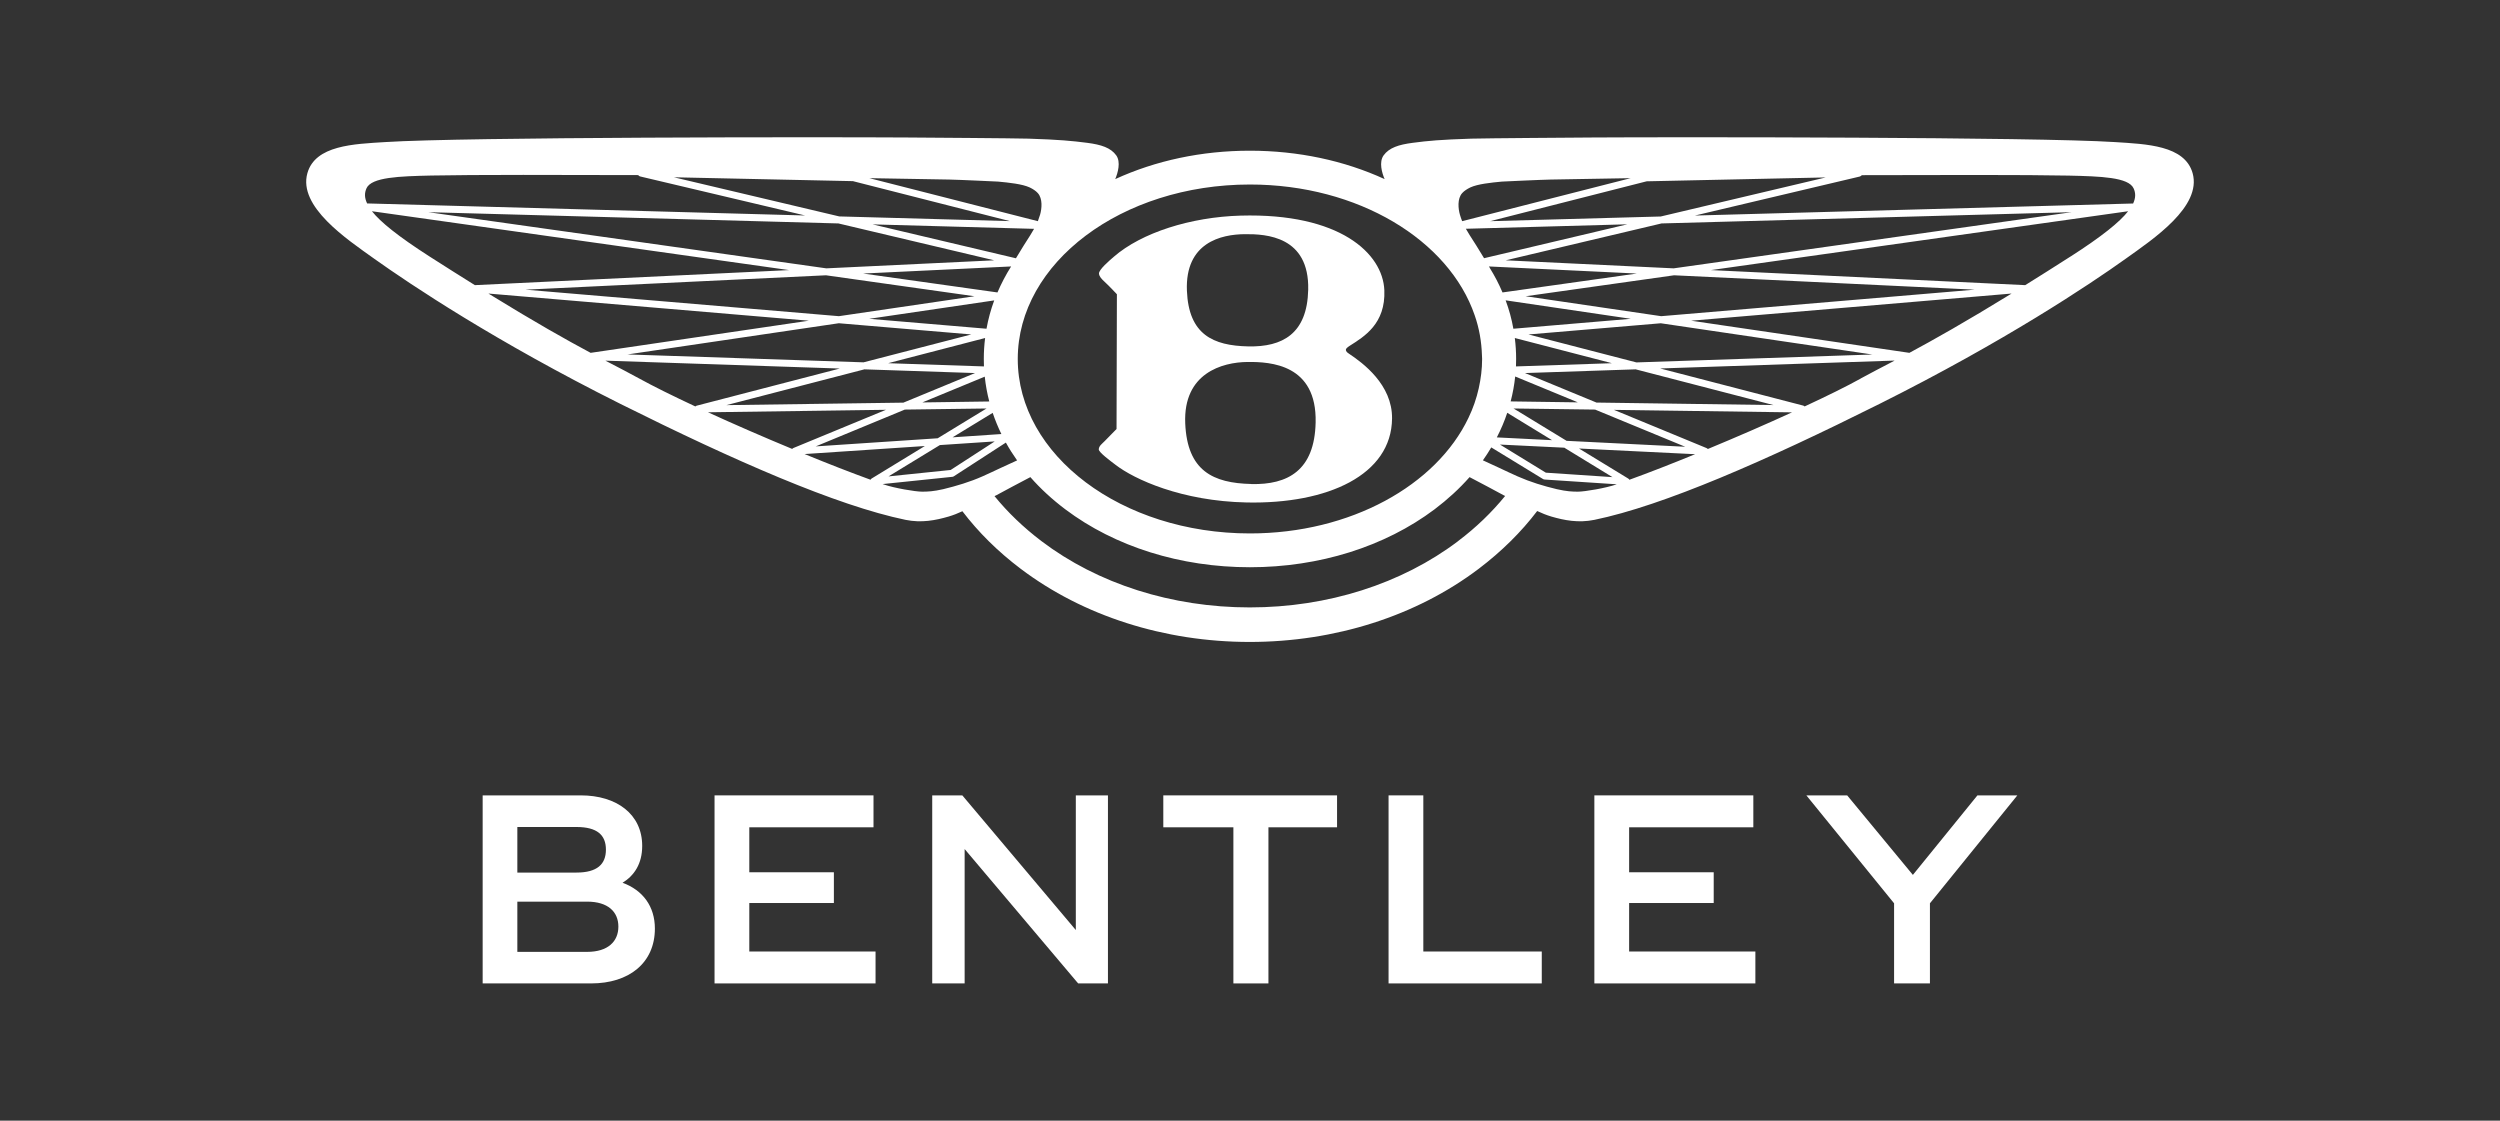
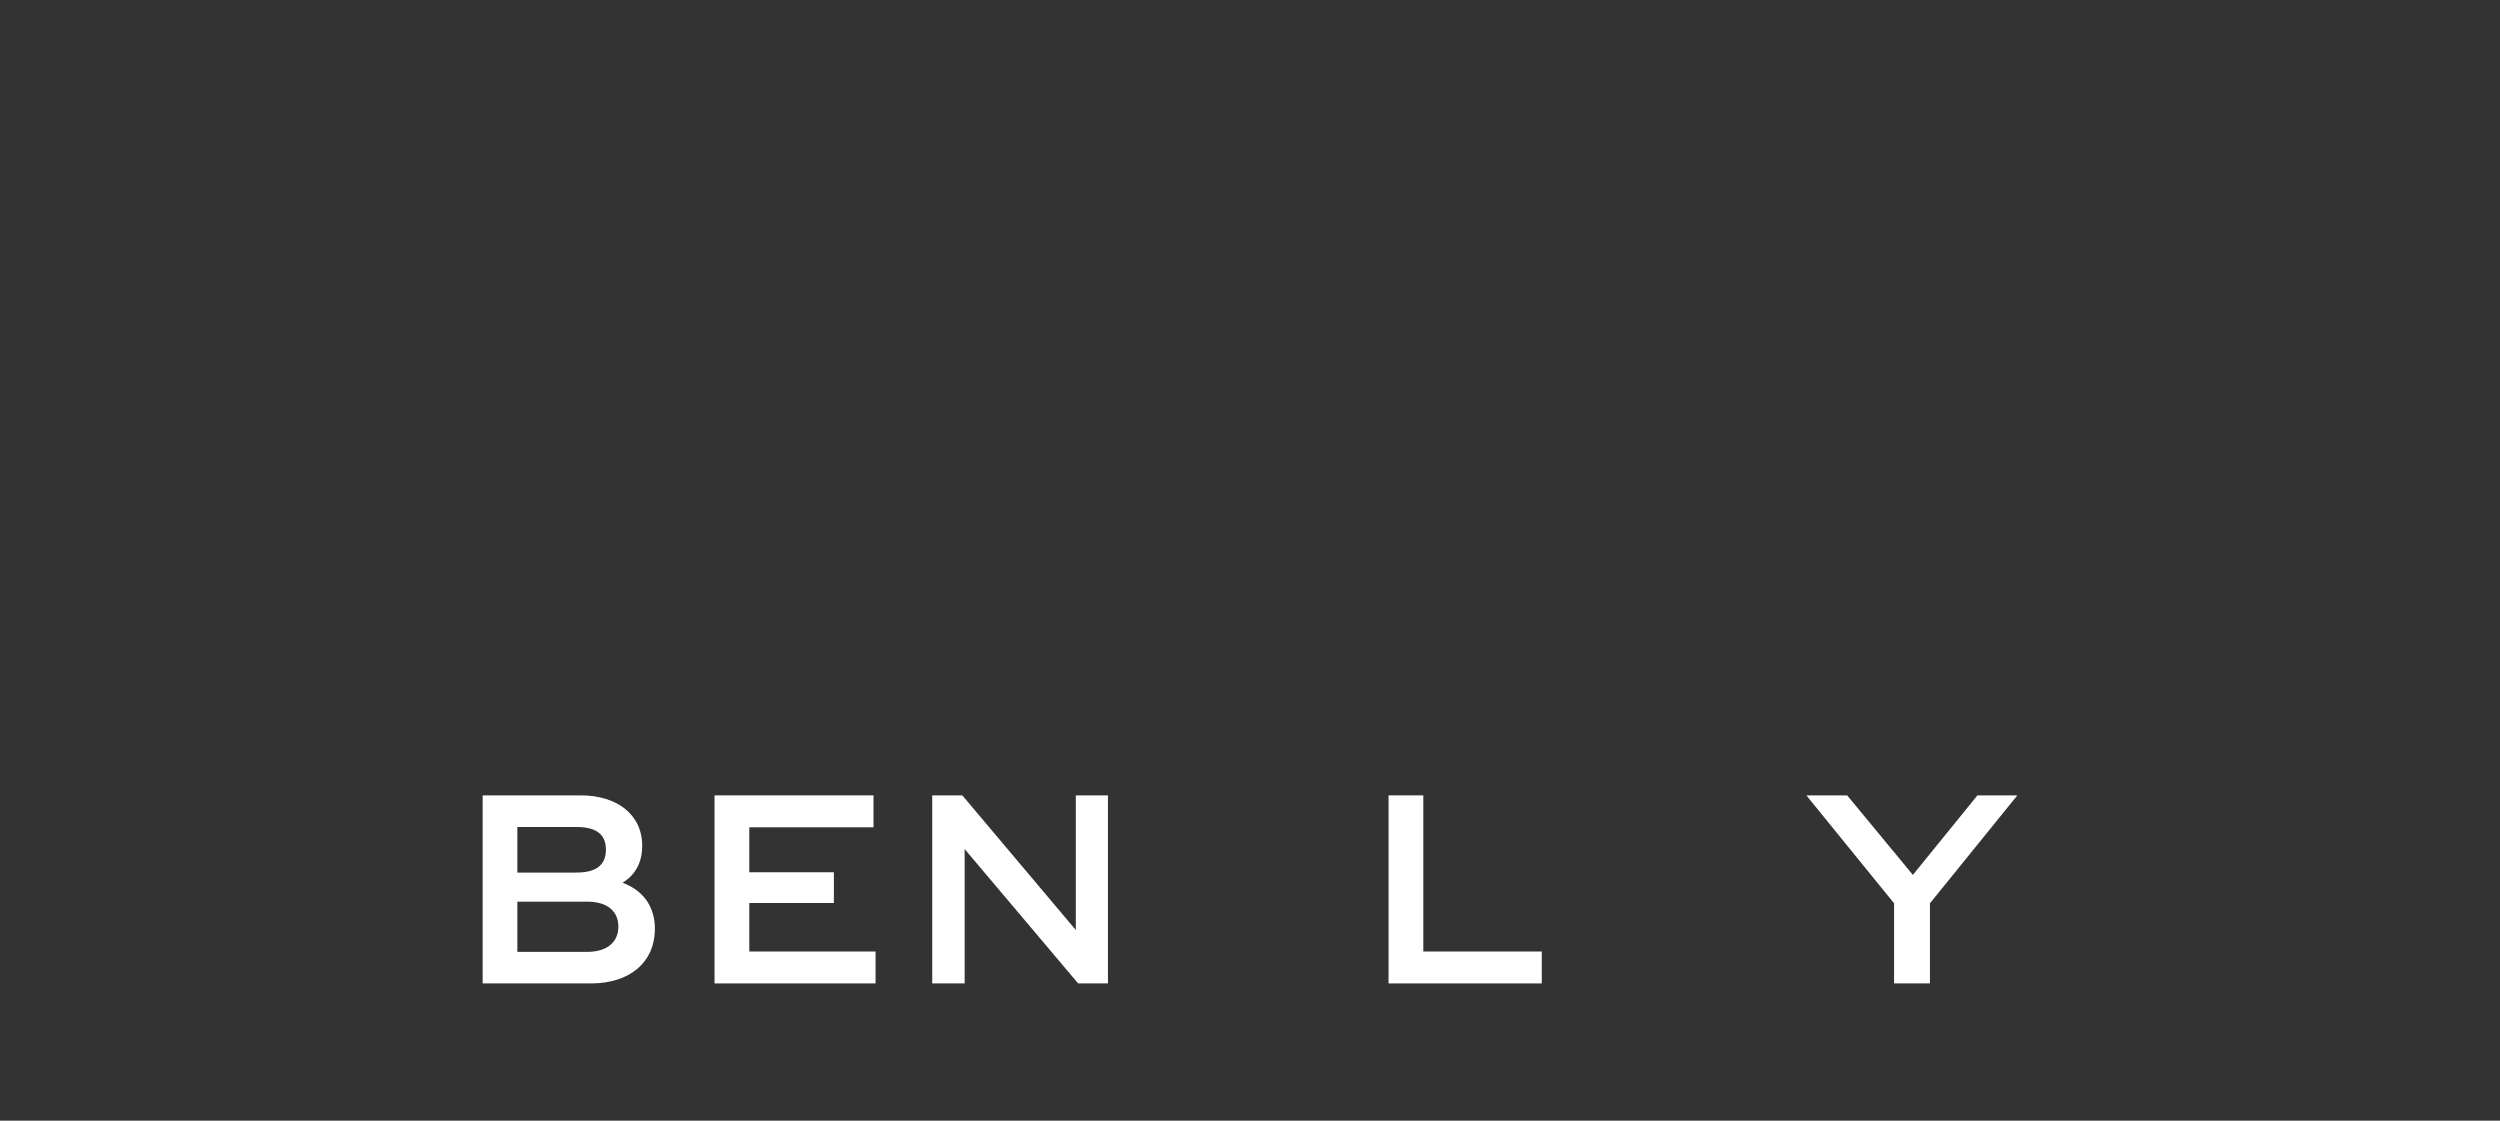
<svg xmlns="http://www.w3.org/2000/svg" width="174" height="78" viewBox="0 0 174 78" fill="none">
  <rect x="0" y="0" width="174" height="78" fill="#333333" stroke="none" />
  <path d="M43.323 61.437C44.753 61.961 45.58 63.094 45.58 64.629C45.58 67.033 43.765 68.446 41.148 68.446H33.593V55.358H40.423C42.923 55.358 44.697 56.67 44.697 58.876C44.697 60.106 44.155 60.934 43.328 61.442L43.323 61.437ZM36.007 57.559V60.731H40.119C41.569 60.731 42.172 60.146 42.172 59.135C42.172 58.123 41.569 57.559 40.119 57.559H36.007ZM36.007 62.754V66.25H40.864C42.314 66.25 43.039 65.524 43.039 64.492C43.039 63.46 42.314 62.754 40.864 62.754H36.007Z" fill="white" />
  <path d="M49.732 68.446V55.358H60.796V57.58H52.151V60.71H58.038V62.85H52.151V66.225H60.938V68.446H49.732Z" fill="white" />
  <path d="M64.883 68.446V55.358H66.977L74.877 64.731V55.358H77.113V68.446H75.039L67.139 59.094V68.446H64.883Z" fill="white" />
-   <path d="M85.844 68.446V57.58H80.966V55.358H93.059V57.58H88.283V68.446H85.844Z" fill="white" />
  <path d="M96.644 68.446V55.358H99.063V66.225H107.307V68.446H96.649H96.644Z" fill="white" />
-   <path d="M110.968 68.446V55.358H122.032V57.58H113.387V60.71H119.274V62.85H113.387V66.225H122.174V68.446H110.968Z" fill="white" />
  <path d="M131.828 68.446V62.87L125.723 55.358H128.563L133.136 60.893L137.629 55.358H140.407L134.323 62.87V68.446H131.823H131.828Z" fill="white" />
-   <path d="M152.607 12.054C152.059 10.108 149.382 10.031 147.201 9.889C141.675 9.533 116.551 9.533 110.922 9.569C109.442 9.579 103.52 9.62 102.409 9.65C100.229 9.721 99.403 9.798 98.328 9.94C97.349 10.067 96.685 10.281 96.299 10.814C95.965 11.277 96.183 12.039 96.37 12.466C93.556 11.175 90.342 10.489 86.99 10.489C83.638 10.489 80.434 11.175 77.62 12.466C77.802 12.034 78.02 11.277 77.691 10.814C77.305 10.281 76.646 10.067 75.663 9.94C74.588 9.803 73.761 9.721 71.581 9.65C70.476 9.62 64.553 9.579 63.068 9.569C57.45 9.533 32.331 9.533 26.799 9.889C24.619 10.026 21.941 10.108 21.394 12.054C20.74 14.382 24.122 16.634 26.058 18.016C28.558 19.795 34.445 23.744 43.191 28.116C51.096 32.06 58.22 35.185 63.027 36.182C64.143 36.41 65.126 36.212 66.019 35.953C66.348 35.856 66.673 35.729 66.982 35.582C68.093 37.041 69.451 38.387 71.033 39.582C75.379 42.87 81.042 44.68 86.98 44.68C92.917 44.68 98.586 42.87 102.926 39.582C104.513 38.377 105.877 37.03 106.988 35.567C107.307 35.719 107.637 35.851 107.977 35.953C108.869 36.212 109.853 36.41 110.968 36.182C115.775 35.191 122.904 32.065 130.804 28.116C139.55 23.744 145.437 19.8 147.937 18.016C149.879 16.629 153.256 14.382 152.607 12.054ZM127.097 12.344L115.587 15.068L103.712 15.394L114.609 12.619L127.092 12.349L127.097 12.344ZM103.626 18.545L113.924 19.038L104.574 20.354C104.326 19.77 104.032 19.201 103.687 18.647C103.682 18.636 103.677 18.631 103.677 18.621C103.672 18.611 103.667 18.606 103.662 18.596C103.651 18.575 103.636 18.555 103.626 18.54H103.631L103.626 18.545ZM103.291 17.971C102.901 17.31 102.582 16.827 102.288 16.364C102.196 16.217 102.11 16.07 102.024 15.922L113.265 15.612L103.291 17.971ZM105.431 23.526L112.19 25.279L105.512 25.503C105.522 25.33 105.522 25.157 105.522 24.985C105.522 24.492 105.492 24.009 105.431 23.531V23.526ZM109.807 28.004L105.142 27.938C105.289 27.373 105.396 26.794 105.457 26.204L109.807 27.999V28.004ZM105.33 22.88C105.213 22.204 105.031 21.549 104.792 20.903L113.503 22.189L105.33 22.88ZM104.904 28.73L108.022 30.636L104.179 30.443C104.468 29.884 104.711 29.315 104.904 28.73ZM108.884 31.165L112.226 33.208L107.591 32.898L104.397 30.941L108.884 31.16V31.165ZM105.335 28.431L111.019 28.507L117.291 31.094L109.036 30.682L105.335 28.425V28.431ZM106.131 25.965L113.843 25.706L123.431 28.192L111.115 28.019L106.126 25.96L106.131 25.965ZM106.395 23.277L115.592 22.499L130.317 24.674L113.894 25.224L106.395 23.282V23.277ZM106.182 20.619L116.515 19.16L137.436 20.161L115.618 22.006L106.187 20.619H106.182ZM116.49 18.677L104.797 18.118L115.643 15.551L144.185 14.768L116.485 18.677H116.49ZM101.775 13.432C101.912 13.284 102.105 13.157 102.333 13.046C102.845 12.807 103.778 12.71 104.534 12.639C104.534 12.639 107.297 12.507 107.926 12.497C109.842 12.466 111.896 12.425 113.493 12.4L101.765 15.394C101.71 15.251 101.654 15.099 101.608 14.936C101.497 14.545 101.41 13.828 101.775 13.432ZM86.995 12.842C94.53 12.842 100.853 16.715 102.642 21.955C102.952 22.845 103.114 23.775 103.144 24.73C103.144 24.817 103.155 24.903 103.155 24.985C103.155 25.681 103.068 26.357 102.921 27.023C102.764 27.729 102.526 28.42 102.206 29.081C99.97 33.772 94.007 37.127 86.995 37.127C78.071 37.127 70.836 31.689 70.836 24.985C70.836 18.281 78.071 12.842 86.995 12.842ZM67.819 20.619L58.388 22.006L36.57 20.161L57.49 19.16L67.824 20.619H67.819ZM29.811 14.768L58.352 15.551L69.198 18.118L57.511 18.677L29.811 14.768ZM68.488 25.503L61.81 25.279L68.564 23.526C68.503 24.004 68.473 24.492 68.473 24.98C68.473 25.152 68.473 25.33 68.483 25.498L68.488 25.503ZM68.539 26.215C68.6 26.799 68.706 27.378 68.853 27.943L64.193 28.009L68.539 26.215ZM68.665 22.88L60.497 22.189L69.198 20.908C68.96 21.549 68.782 22.209 68.66 22.88H68.665ZM58.403 22.499L67.601 23.277L60.102 25.218L43.678 24.669L58.403 22.494V22.499ZM60.152 25.706L67.864 25.965L62.875 28.024L50.559 28.197L60.147 25.711L60.152 25.706ZM62.976 28.507L68.66 28.431L65.263 30.504L56.775 31.069L62.976 28.507ZM65.415 30.977L69.233 30.723L66.166 32.71L61.841 33.157L65.415 30.977ZM66.308 30.433L69.091 28.735C69.259 29.234 69.462 29.727 69.695 30.209L66.308 30.438V30.433ZM69.421 20.354L60.071 19.038L70.374 18.545C70.004 19.129 69.69 19.734 69.421 20.359V20.354ZM60.73 15.617L71.971 15.927C71.885 16.075 71.799 16.222 71.708 16.369C71.414 16.832 71.099 17.315 70.709 17.976L60.73 15.617ZM66.074 12.497C66.708 12.507 69.467 12.639 69.467 12.639C70.222 12.71 71.155 12.807 71.667 13.046C71.9 13.157 72.088 13.284 72.225 13.432C72.59 13.828 72.504 14.54 72.392 14.936C72.341 15.104 72.291 15.251 72.235 15.394L60.507 12.4C62.109 12.425 64.158 12.466 66.074 12.497ZM59.386 12.614L70.283 15.389L58.413 15.063L46.903 12.339L59.386 12.608V12.614ZM25.506 13.107C25.861 12.329 27.788 12.268 30.024 12.217C32.812 12.156 39.485 12.171 44.419 12.187C44.449 12.237 44.505 12.273 44.566 12.283L56.035 14.997L25.552 14.159C25.354 13.747 25.369 13.412 25.511 13.101L25.506 13.107ZM33.051 19.846C32.082 19.241 31.023 18.575 29.882 17.843C27.701 16.441 26.484 15.455 25.886 14.702L54.919 18.799L33.051 19.846ZM33.994 20.431L56.294 22.321L41.108 24.558C39.444 23.668 37.208 22.413 33.994 20.431ZM48.394 28.288C46.817 27.551 45.453 26.875 44.495 26.347C43.846 25.986 43.105 25.61 42.137 25.102L58.449 25.65L48.5 28.232C48.46 28.242 48.424 28.263 48.394 28.293V28.288ZM55.138 31.246C53.15 30.423 51.106 29.534 49.276 28.695L61.663 28.522L55.224 31.18C55.188 31.195 55.158 31.216 55.138 31.246ZM60.593 33.391C59.239 32.898 57.653 32.283 55.999 31.602L64.371 31.043L60.674 33.3C60.639 33.32 60.608 33.351 60.593 33.386V33.391ZM68.376 33.157C67.504 33.544 66.571 33.823 65.648 34.047C64.969 34.204 64.553 34.22 64.183 34.22C63.696 34.22 62.241 33.971 61.506 33.717C61.481 33.706 61.455 33.701 61.43 33.691L66.277 33.188C66.313 33.188 66.353 33.173 66.384 33.152L70.009 30.804C70.242 31.226 70.506 31.643 70.79 32.044C70.445 32.202 69.832 32.481 69.649 32.568C69.238 32.761 68.812 32.964 68.376 33.157ZM101.486 37.661C97.557 40.634 92.405 42.276 86.985 42.276C81.565 42.276 76.413 40.639 72.484 37.661C71.231 36.71 70.136 35.658 69.218 34.53L69.355 34.464C70.029 34.093 70.846 33.666 71.713 33.208C72.412 34.006 73.229 34.758 74.147 35.45C77.605 38.052 82.168 39.48 86.995 39.48C91.822 39.48 96.385 38.047 99.844 35.45C100.761 34.758 101.578 34.006 102.282 33.208C103.15 33.666 103.971 34.093 104.645 34.464L104.757 34.52C103.834 35.653 102.744 36.71 101.481 37.661H101.486ZM112.499 33.717C111.764 33.971 110.304 34.22 109.822 34.22C109.447 34.22 109.036 34.204 108.357 34.047C107.429 33.828 106.501 33.544 105.629 33.157C105.193 32.964 104.767 32.761 104.356 32.568C104.179 32.481 103.555 32.202 103.21 32.039C103.418 31.744 103.611 31.445 103.793 31.14L107.393 33.34C107.424 33.361 107.464 33.371 107.505 33.376L112.52 33.706C112.52 33.706 112.504 33.711 112.494 33.717H112.499ZM113.407 33.396C113.392 33.361 113.361 33.33 113.321 33.305L109.898 31.216L117.981 31.612C116.333 32.288 114.756 32.903 113.407 33.391V33.396ZM118.863 31.251C118.843 31.221 118.812 31.201 118.772 31.185L112.332 28.527L124.724 28.7C122.894 29.539 120.85 30.428 118.863 31.251ZM129.506 26.347C128.547 26.88 127.178 27.556 125.601 28.288C125.571 28.258 125.536 28.238 125.495 28.227L115.547 25.645L131.868 25.096C130.905 25.605 130.155 25.981 129.506 26.342V26.347ZM132.893 24.558L117.702 22.321L140.007 20.431C136.792 22.408 134.556 23.663 132.893 24.558ZM144.124 17.843C142.978 18.581 141.923 19.241 140.955 19.846L119.081 18.799L148.119 14.702C147.526 15.455 146.309 16.441 144.129 17.843H144.124ZM148.459 14.164L117.965 15.002L129.435 12.288C129.496 12.273 129.546 12.237 129.582 12.192C134.515 12.176 141.188 12.161 143.982 12.222C146.213 12.273 148.145 12.334 148.5 13.112C148.642 13.422 148.657 13.757 148.464 14.169L148.459 14.164Z" fill="white" />
  <path d="M103.656 18.601C103.656 18.601 103.631 18.56 103.621 18.545H103.626C103.626 18.545 103.646 18.58 103.656 18.601Z" fill="white" />
-   <path d="M93.886 24.614C93.82 24.568 93.688 24.497 93.673 24.354C93.662 24.283 93.744 24.192 93.951 24.06C94.945 23.429 96.446 22.535 96.35 20.197C96.243 17.635 93.252 14.814 86.346 15.007C82.878 15.104 79.45 16.192 77.518 17.874C77.219 18.133 76.463 18.774 76.489 19.048C76.509 19.241 76.656 19.404 76.869 19.602C77.194 19.897 77.736 20.481 77.736 20.481L77.711 29.859C77.498 30.082 77.229 30.347 76.884 30.703C76.697 30.896 76.484 31.033 76.474 31.277C76.469 31.48 77.305 32.095 77.645 32.354C78.953 33.361 82.239 34.88 86.767 34.972C92.415 35.089 96.847 33.056 96.887 29.132C96.913 26.769 94.854 25.259 93.875 24.608L93.886 24.614ZM86.645 16.298C88.131 16.283 91.132 16.446 91.051 20.161C90.985 23.246 89.246 24.156 86.888 24.11C84.414 24.06 82.731 23.277 82.609 20.232C82.477 16.878 84.992 16.309 86.645 16.298ZM87.091 33.686C84.429 33.625 82.634 32.776 82.492 29.468C82.345 25.976 85.058 25.208 86.833 25.193C88.435 25.178 91.66 25.356 91.568 29.401C91.497 32.756 89.621 33.747 87.091 33.691V33.686Z" fill="white" />
</svg>